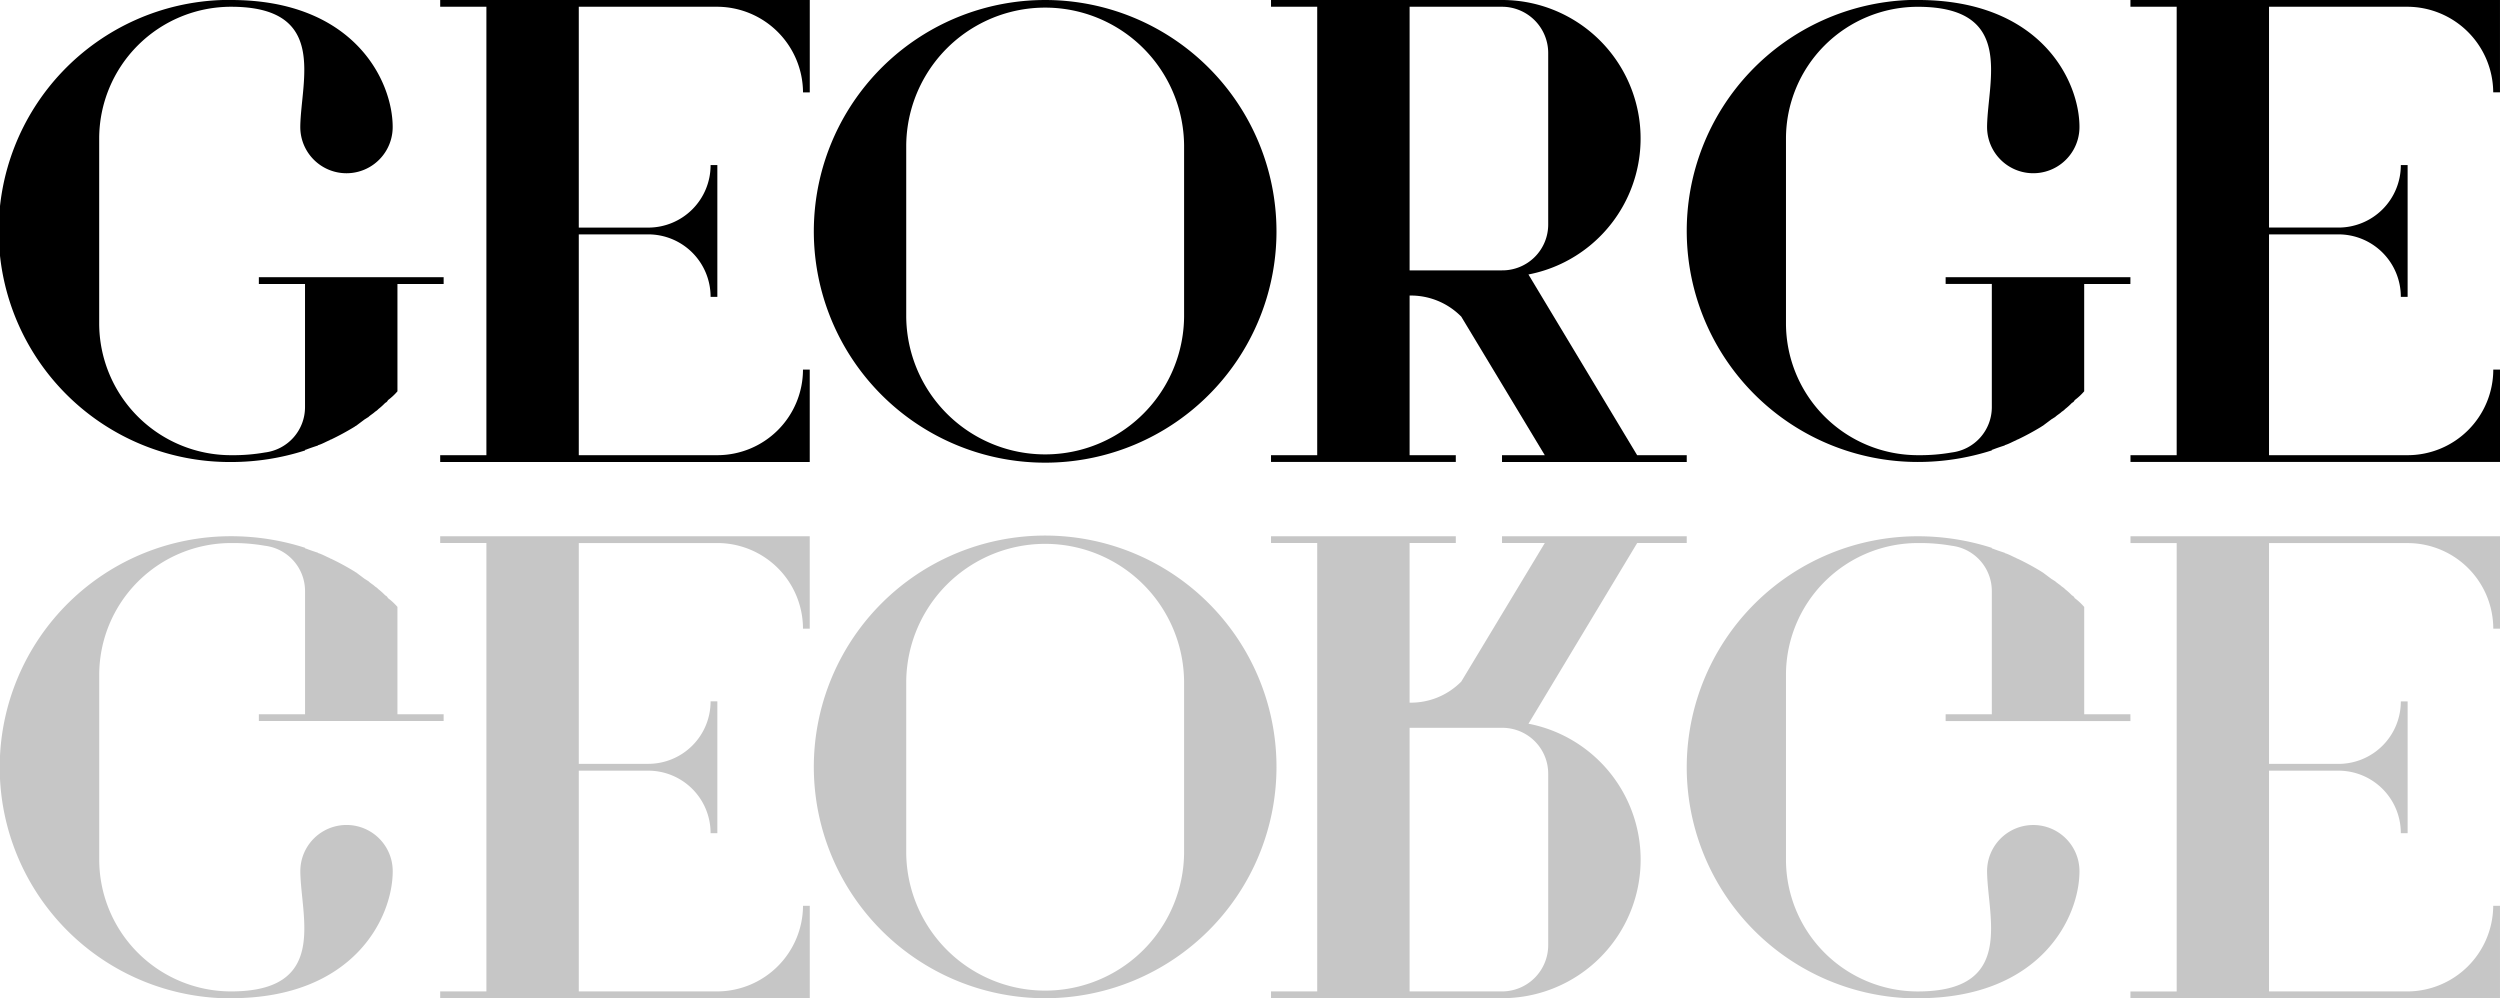
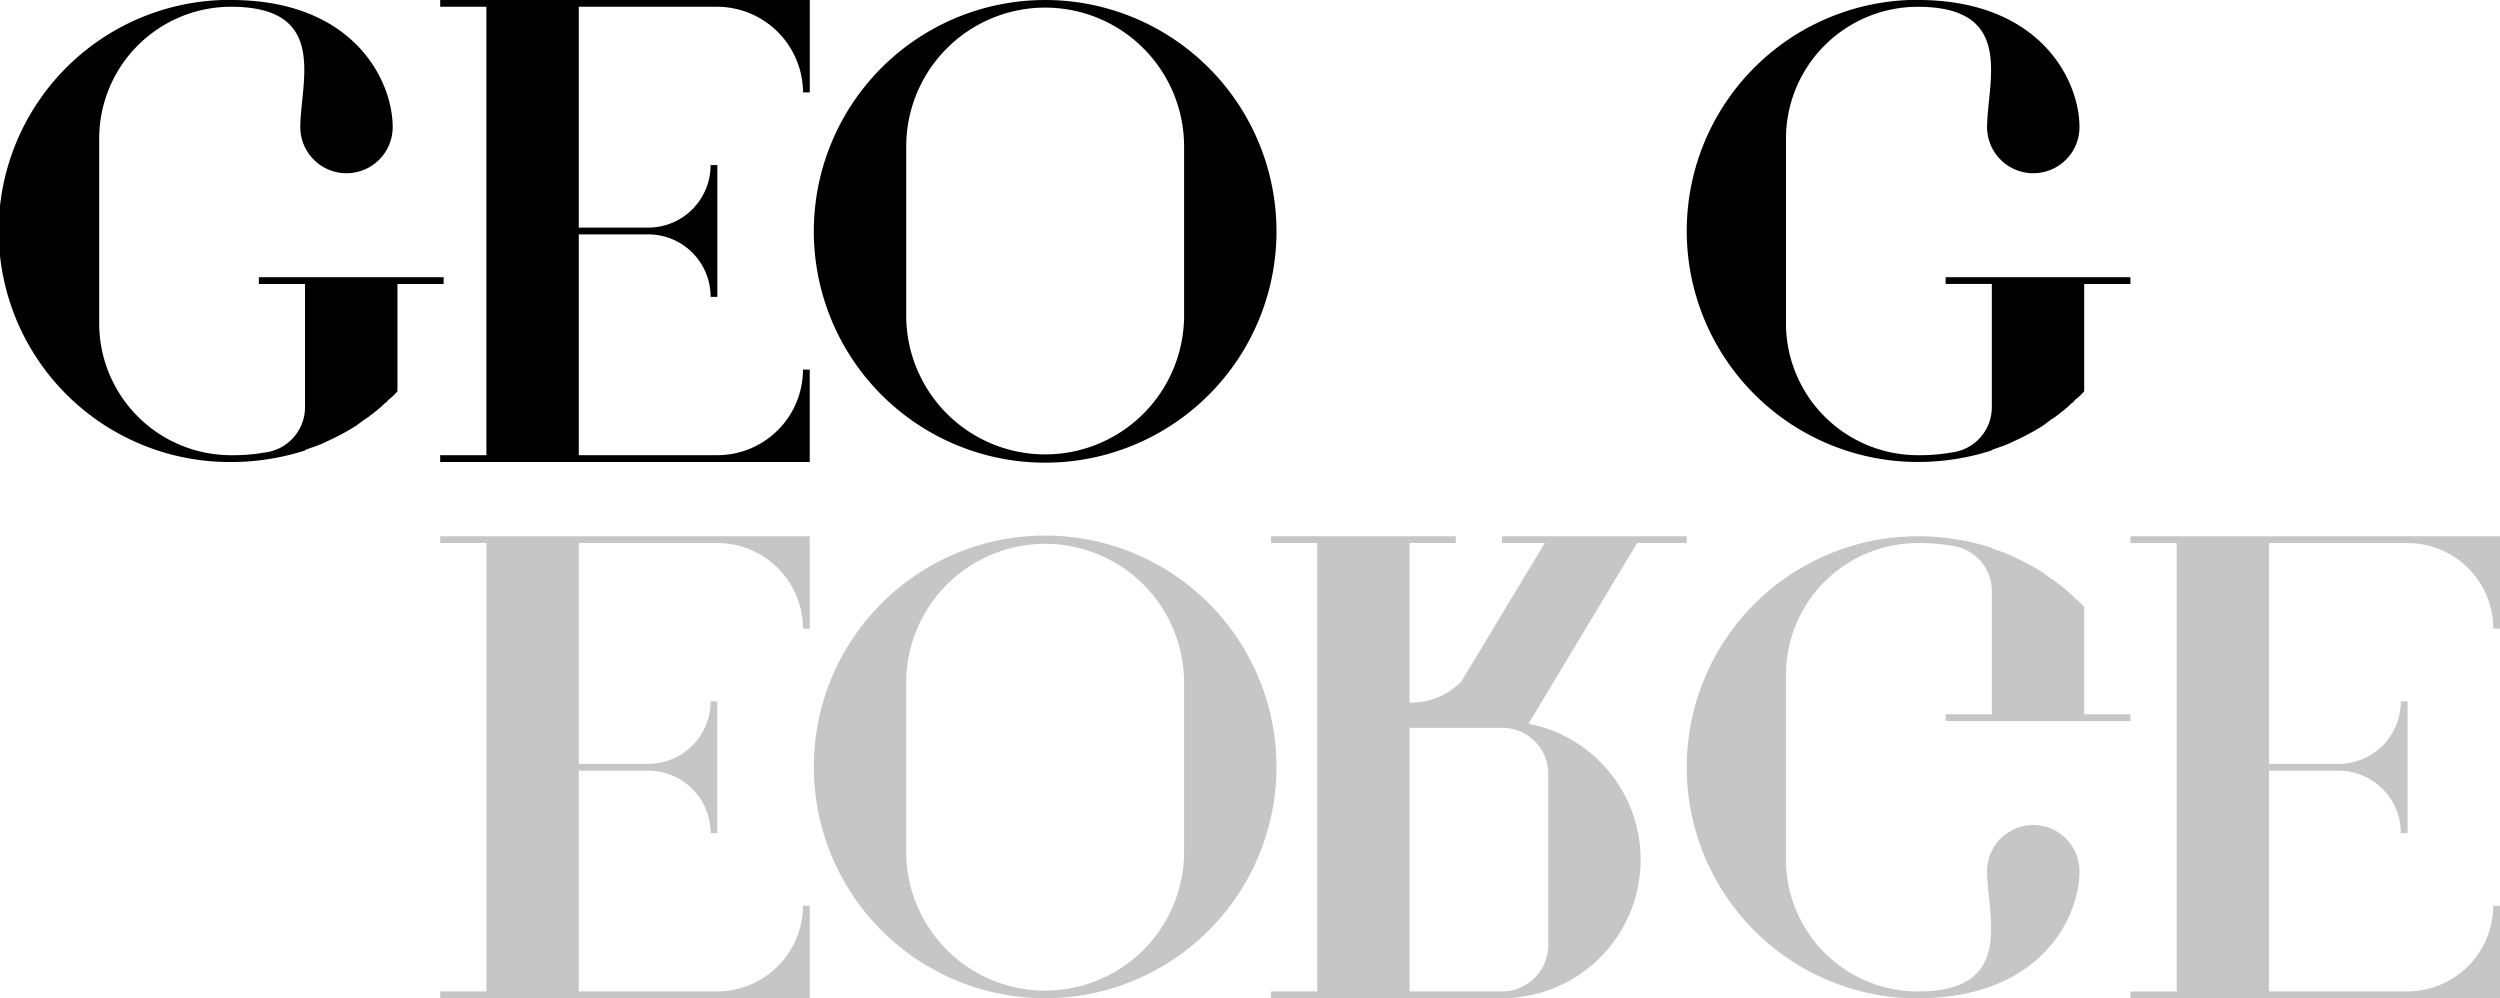
<svg xmlns="http://www.w3.org/2000/svg" data-name="Groupe 1749" width="259" height="103.417" viewBox="0 0 259 103.417">
  <defs>
    <clipPath id="d9hoiwtcma">
      <path data-name="Rectangle 360" style="fill:none" d="M0 0h259v103.417H0z" />
    </clipPath>
  </defs>
  <g data-name="Groupe 1597" style="clip-path:url(#d9hoiwtcma)">
-     <path data-name="Tracé 1535" d="M45.961 130.555h-4.786v-11.121a6.03 6.03 0 0 0-.985-.915.548.548 0 0 0-.282-.282 6.344 6.344 0 0 0-.7-.633 1.546 1.546 0 0 0-.352-.282c-.212-.21-.493-.351-.7-.563-.141-.07-.211-.141-.351-.211-.282-.211-.563-.423-.845-.633-.071-.07-.141-.07-.211-.14a27.354 27.354 0 0 0-2.464-1.338.218.218 0 0 1-.14-.07c-.352-.141-.7-.352-1.126-.493-.071 0-.071-.071-.141-.071-.422-.14-.844-.281-1.2-.422-.071 0-.071 0-.071-.07a25.026 25.026 0 0 0-7.672-1.2 23.938 23.938 0 0 0-.844 47.862h.844c12.74 0 16.751-8.376 16.751-13.162a4.786 4.786 0 1 0-9.572 0v.07c.071 4.787 2.886 12.388-7.179 12.388a13.667 13.667 0 0 1-13.655-13.655v-19.142a13.668 13.668 0 0 1 13.655-13.654H24a19.02 19.02 0 0 1 3.45.281 4.73 4.73 0 0 1 4.153 4.716v12.74h-4.786v.7h19.144z" transform="translate(0 -56.558)" style="fill:#c6c6c6" />
    <path data-name="Tracé 1536" d="M130.321 159.975V150.4h-.7a8.922 8.922 0 0 1-8.868 8.869H106.39V136.4h7.18a6.459 6.459 0 0 1 6.475 6.476h.7v-13.66h-.7a6.459 6.459 0 0 1-6.475 6.476h-7.18v-22.875h14.359a8.876 8.876 0 0 1 8.868 8.868h.7v-9.573H92.032v.7h4.787v46.458h-4.787v.7h38.289z" transform="translate(-46.428 -56.558)" style="fill:#c6c6c6" />
    <path data-name="Tracé 1537" d="M208.506 144.912a14.394 14.394 0 0 1-28.787 0v-17.737a14.394 14.394 0 0 1 28.787 0zm9.572-8.868a23.966 23.966 0 1 0-24 23.931 23.97 23.97 0 0 0 24-23.931" transform="translate(-85.834 -56.558)" style="fill:#c6c6c6" />
    <path data-name="Tracé 1538" d="M280.088 159.27v-27.31h9.573a4.748 4.748 0 0 1 4.786 4.787v17.736a4.791 4.791 0 0 1-4.786 4.787zm28.712-47.157h-19.139v.7h4.434l-8.657 14.359-.071.07a7.328 7.328 0 0 1-5.279 2.111v-16.537h4.786v-.7H265.73v.7h4.786v46.454h-4.786v.7h23.931a14.349 14.349 0 0 0 2.743-28.436l11.262-18.723h5.134z" transform="translate(-134.053 -56.558)" style="fill:#c6c6c6" />
    <path data-name="Tracé 1539" d="M398.618 131.259h-19.144v-.7h4.785v-12.743a4.729 4.729 0 0 0-4.153-4.716 19.007 19.007 0 0 0-3.449-.281h-.07a13.667 13.667 0 0 0-13.654 13.655v19.144a13.666 13.666 0 0 0 13.654 13.655c10.065 0 7.251-7.6 7.18-12.387v-.07a4.786 4.786 0 1 1 9.572 0c0 4.786-4.012 13.162-16.752 13.162h-.844a23.938 23.938 0 0 1 .844-47.861 25.02 25.02 0 0 1 7.672 1.2c0 .071 0 .071.071.071.351.14.774.282 1.2.421.071 0 .071.071.142.071.422.141.773.352 1.126.493a.215.215 0 0 0 .14.07 27.354 27.354 0 0 1 2.464 1.337c.07.071.141.071.211.141l.844.633c.141.07.211.141.352.211.21.212.492.352.7.562a1.559 1.559 0 0 1 .353.282 6.52 6.52 0 0 1 .7.634.543.543 0 0 1 .282.281 6.074 6.074 0 0 1 .986.916v11.119h4.786z" transform="translate(-177.906 -56.559)" style="fill:#c6c6c6" />
    <path data-name="Tracé 1540" d="M482.994 159.975h-37.585v-.7h4.791v-46.458h-4.786v-.7H483.7v9.573h-.7a8.876 8.876 0 0 0-8.868-8.868h-14.365v22.875h7.179a6.458 6.458 0 0 0 6.475-6.476h.705v13.655h-.705a6.458 6.458 0 0 0-6.475-6.476h-7.179v22.87h14.359a8.922 8.922 0 0 0 8.868-8.869h.7v9.573z" transform="translate(-224.696 -56.558)" style="fill:#c6c6c6" />
    <path data-name="Tracé 1541" d="M45.961 29.421h-4.786v11.121a6.031 6.031 0 0 1-.985.915.548.548 0 0 1-.282.282 6.345 6.345 0 0 1-.7.633 1.546 1.546 0 0 1-.352.282c-.212.21-.493.351-.7.563-.141.07-.211.141-.351.211-.282.211-.563.423-.845.633-.071.07-.141.07-.211.14a27.355 27.355 0 0 1-2.464 1.338.218.218 0 0 0-.14.07c-.352.141-.7.352-1.126.493-.071 0-.071.071-.141.071-.422.14-.844.281-1.2.422-.071 0-.071 0-.071.07a25.025 25.025 0 0 1-7.672 1.2A23.938 23.938 0 0 1 23.087 0h.844c12.74 0 16.751 8.376 16.751 13.162a4.786 4.786 0 1 1-9.572 0v-.07C31.181 8.306 34 .7 23.931.7a13.667 13.667 0 0 0-13.655 13.659V33.5a13.668 13.668 0 0 0 13.655 13.658H24a19.02 19.02 0 0 0 3.45-.281 4.73 4.73 0 0 0 4.15-4.717V29.421h-4.783v-.7h19.144z" />
    <path data-name="Tracé 1542" d="M83.893 0v9.573h-.7A8.922 8.922 0 0 0 74.321.7H59.962v22.879h7.18a6.459 6.459 0 0 0 6.475-6.476h.7v13.655h-.7a6.459 6.459 0 0 0-6.475-6.476h-7.18v22.875h14.359a8.876 8.876 0 0 0 8.868-8.868h.7v9.573H45.604v-.7h4.787V.7h-4.787V0h38.289z" />
    <path data-name="Tracé 1543" d="M122.672 15.063a14.394 14.394 0 0 0-28.787 0v17.738a14.394 14.394 0 0 0 28.787 0zm9.572 8.868A23.966 23.966 0 1 1 108.243.001a23.97 23.97 0 0 1 24 23.931" />
-     <path data-name="Tracé 1544" d="M146.035.7v27.31h9.573a4.748 4.748 0 0 0 4.786-4.787V5.491A4.791 4.791 0 0 0 155.608.7zm28.712 47.162h-19.139v-.7h4.434L151.385 32.8l-.071-.07a7.328 7.328 0 0 0-5.279-2.111v16.539h4.786v.7h-19.144v-.7h4.786V.7h-4.786V0h23.931a14.349 14.349 0 0 1 2.739 28.436l11.262 18.723h5.138z" />
    <path data-name="Tracé 1545" d="M220.712 28.717h-19.144v.7h4.785V42.16a4.729 4.729 0 0 1-4.153 4.716 19.009 19.009 0 0 1-3.449.281h-.07a13.667 13.667 0 0 1-13.654-13.658v-19.14A13.666 13.666 0 0 1 198.681.704c10.065 0 7.251 7.6 7.18 12.387v.07a4.786 4.786 0 1 0 9.572 0c0-4.785-4.012-13.162-16.752-13.162h-.844a23.938 23.938 0 0 0 .844 47.861 25.02 25.02 0 0 0 7.672-1.2c0-.071 0-.071.071-.071.351-.14.774-.282 1.2-.421.071 0 .071-.071.142-.071.422-.141.773-.352 1.126-.493a.215.215 0 0 1 .14-.07 27.346 27.346 0 0 0 2.462-1.335c.07-.071.141-.071.211-.141l.844-.633c.141-.07.211-.141.352-.211.21-.212.492-.352.7-.562a1.56 1.56 0 0 0 .353-.282 6.519 6.519 0 0 0 .7-.634.543.543 0 0 0 .282-.281 6.073 6.073 0 0 0 .986-.916V29.421h4.786z" />
-     <path data-name="Tracé 1546" d="M258.298 0h-37.585v.7h4.791v46.457h-4.786v.7h38.286v-9.568h-.7a8.876 8.876 0 0 1-8.868 8.868h-14.365V24.282h7.179a6.458 6.458 0 0 1 6.475 6.476h.705V17.1h-.705a6.458 6.458 0 0 1-6.475 6.476h-7.179V.7h14.359a8.922 8.922 0 0 1 8.868 8.869h.7V0z" />
  </g>
</svg>